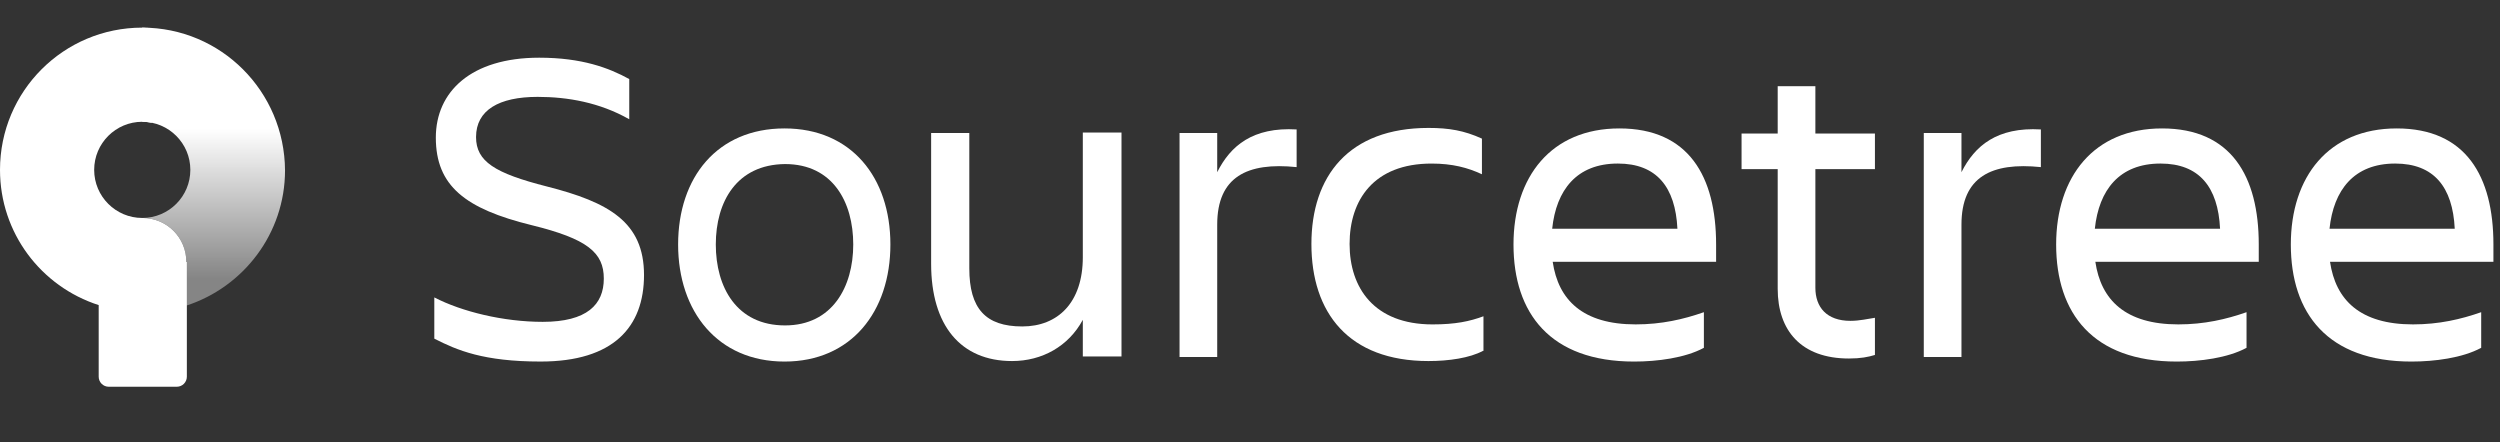
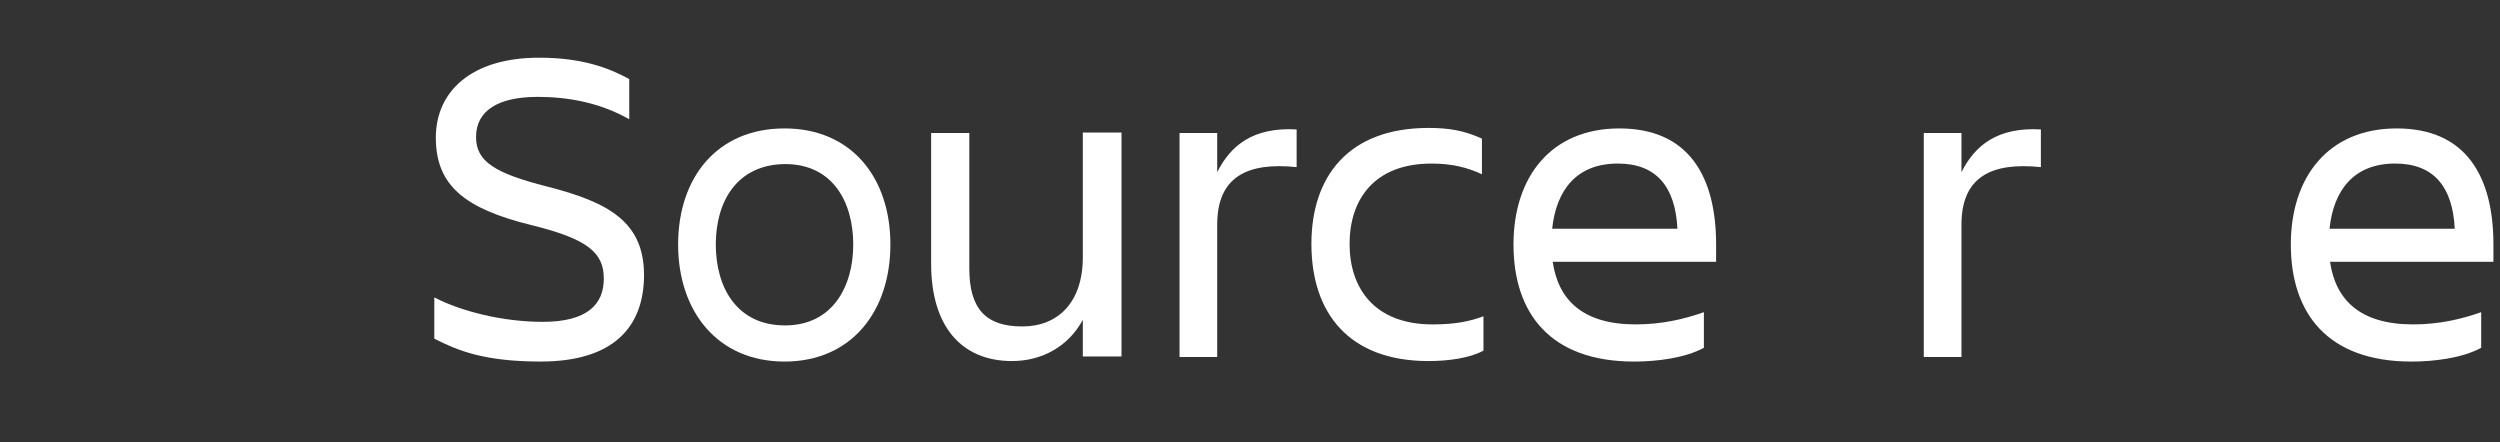
<svg xmlns="http://www.w3.org/2000/svg" fill="none" height="32" viewBox="0 0 181 32" width="181">
  <rect x="0" y="0" width="181" height="32" fill="#333333" stroke="none" />
  <linearGradient id="a" gradientUnits="userSpaceOnUse" x1="15.445" x2="15.445" y1="20.255" y2="9.298">
    <stop offset="0" stop-color="#fff" stop-opacity=".4" />
    <stop offset="1" stop-color="#fff" />
  </linearGradient>
-   <path d="m13.491 18.971c0-1.777-1.414-3.191-3.191-3.191-1.922 0-3.482-1.56-3.482-3.482 0-1.921 1.56-3.481 3.482-3.481.254 0 .471.037.689.073v-6.854c-.218 0-.472-.036-.689-.036-5.694 0-10.3 4.605-10.3 10.298 0 4.57 2.974 8.45 7.145 9.791v5.186c0 .399.326.725.725.725h4.932c.399 0 .726-.326.726-.725v-8.304z" fill="#fff" />
-   <path d="m10.299 2v6.817c1.923 0 3.482 1.56 3.482 3.482s-1.559 3.481-3.482 3.481c1.778 0 3.192 1.414 3.192 3.191v3.155c4.135-1.342 7.145-5.222 7.145-9.791-.036-5.73-4.642-10.335-10.337-10.335z" fill="url(#a)" />
  <g fill="#fff">
    <path d="m39.146 26.176c-4.128 0-6.044-.81-7.702-1.658v-2.985c1.99 1.032 5.012 1.769 7.849 1.769 3.207 0 4.423-1.253 4.423-3.132 0-1.88-1.18-2.875-5.233-3.87-4.791-1.179-6.929-2.837-6.929-6.338 0-3.317 2.543-5.785 7.481-5.785 3.096 0 5.049.737 6.523 1.547v2.911c-2.137-1.216-4.459-1.621-6.633-1.621-2.801 0-4.459.958-4.459 2.911 0 1.769 1.363 2.617 5.122 3.575 4.496 1.142 7.039 2.579 7.039 6.412 0 3.758-2.211 6.264-7.481 6.264z" />
    <path d="m49.096 17.701c0-4.865 2.838-8.403 7.703-8.403 4.828 0 7.666 3.538 7.666 8.403 0 4.864-2.838 8.476-7.666 8.476s-7.703-3.612-7.703-8.476zm2.728 0c0 3.095 1.511 5.859 5.012 5.859 3.428 0 4.939-2.801 4.939-5.859 0-3.059-1.474-5.823-4.939-5.823-3.501.037-5.012 2.727-5.012 5.823z" />
    <path d="m67.377 9.631h2.801v9.802c0 2.912 1.179 4.202 3.833 4.202 2.58 0 4.385-1.732 4.385-5.012v-9.029h2.801v16.215h-2.801v-2.653c-1.032 1.916-2.948 2.984-5.122 2.984-3.723 0-5.86-2.579-5.86-7.038v-9.471z" />
    <path d="m88.126 25.845h-2.727v-16.216h2.727v2.838c.959-1.916 2.58-3.28 5.75-3.096v2.728c-3.575-.369-5.75.7-5.75 4.164z" />
    <path d="m107.366 25.403c-.958.516-2.469.737-3.944.737-5.786 0-8.476-3.501-8.476-8.476 0-4.901 2.69-8.402 8.476-8.402 1.475 0 2.58.185 3.87.774v2.58c-1.032-.479-2.137-.774-3.648-.774-4.202 0-5.934 2.653-5.934 5.822 0 3.17 1.769 5.823 6.007 5.823 1.659 0 2.691-.221 3.686-.59v2.506z" />
    <path d="m118.312 26.177c-6.081 0-8.735-3.501-8.735-8.476 0-4.902 2.727-8.403 7.666-8.403 5.012 0 7.003 3.464 7.003 8.403v1.253h-11.831c.405 2.763 2.174 4.532 6.007 4.532 1.88 0 3.465-.368 4.939-.884v2.58c-1.363.737-3.391.995-5.049.995zm-5.934-9.619h9.067c-.148-3.022-1.511-4.717-4.313-4.717-2.985 0-4.459 1.916-4.754 4.717z" />
-     <path d="m133.975 23.229c.664 0 1.254-.147 1.77-.221v2.69c-.48.147-1.032.258-1.88.258-3.464 0-5.16-2.027-5.16-5.049v-8.66h-2.616v-2.579h2.616v-3.428h2.728v3.428h4.312v2.579h-4.312v8.587c0 1.4.81 2.395 2.542 2.395z" />
-     <path d="m142.01 25.845h-2.728v-16.216h2.728v2.838c.958-1.916 2.58-3.28 5.749-3.096v2.728c-3.575-.369-5.749.7-5.749 4.164z" />
-     <path d="m157.6 26.177c-6.082 0-8.735-3.501-8.735-8.476 0-4.902 2.727-8.403 7.666-8.403 5.012 0 7.003 3.464 7.003 8.403v1.253h-11.831c.405 2.763 2.174 4.532 6.007 4.532 1.88 0 3.465-.368 4.939-.884v2.58c-1.364.737-3.391.995-5.049.995zm-5.934-9.619h9.067c-.148-3.022-1.512-4.717-4.313-4.717-2.985 0-4.459 1.916-4.754 4.717z" />
+     <path d="m142.01 25.845h-2.728v-16.216h2.728v2.838c.958-1.916 2.58-3.28 5.749-3.096v2.728c-3.575-.369-5.749.7-5.749 4.164" />
    <path d="m174.59 26.177c-6.08 0-8.734-3.501-8.734-8.476 0-4.902 2.727-8.403 7.666-8.403 5.012 0 7.002 3.464 7.002 8.403v1.253h-11.83c.405 2.763 2.174 4.532 6.007 4.532 1.879 0 3.464-.368 4.938-.884v2.58c-1.363.737-3.39.995-5.049.995zm-5.933-9.619h9.066c-.147-3.022-1.511-4.717-4.312-4.717-2.985 0-4.459 1.916-4.754 4.717z" />
  </g>
</svg>